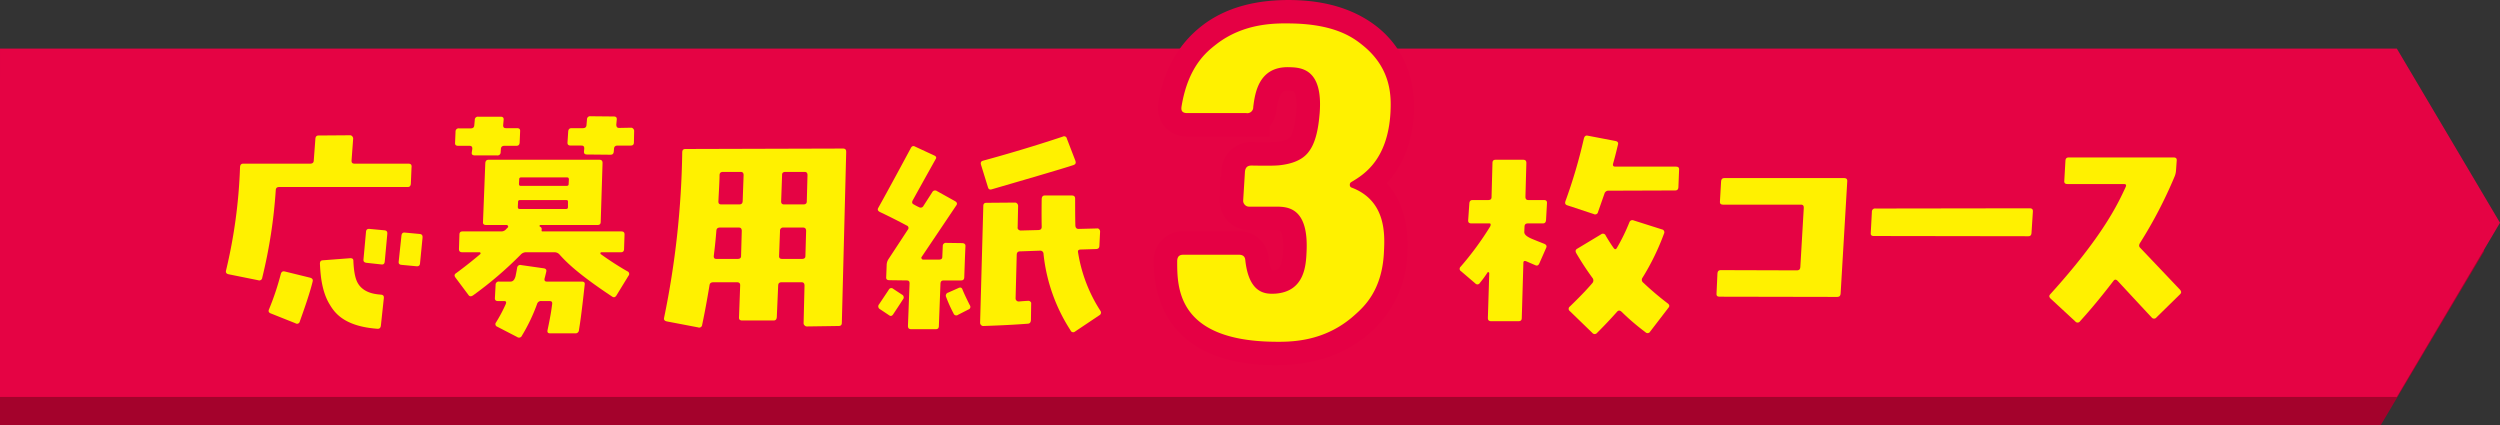
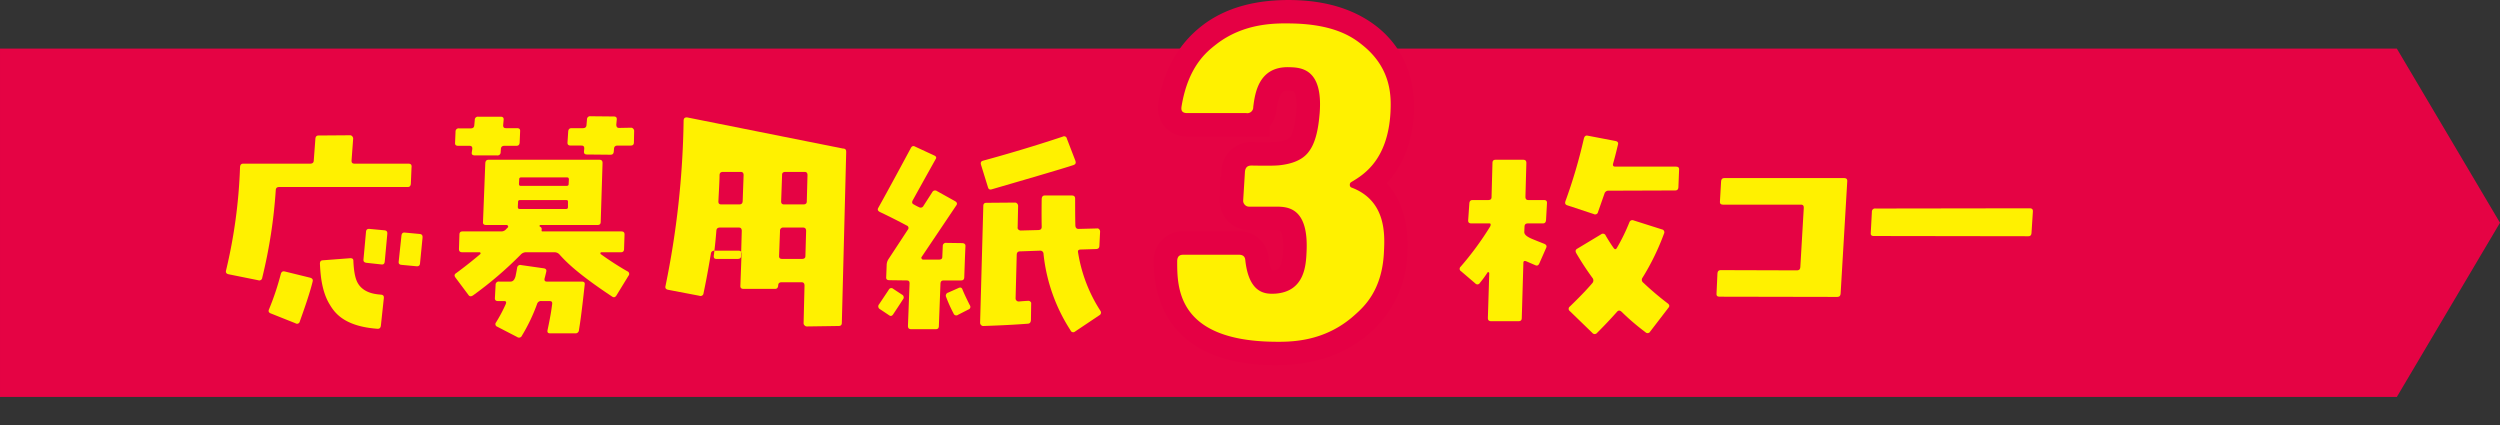
<svg xmlns="http://www.w3.org/2000/svg" width="755.707" height="128.487" viewBox="0 0 755.707 128.487">
  <rect x="0" y="0" width="755.707" height="128.487" fill="#333333" stroke="none" />
  <g id="bar1-sp" transform="translate(-7451 -2585.358)">
-     <path id="パス_1353" data-name="パス 1353" d="M539.668,28.063h337L908.45,80.709l-31.293,52.646H157.485V28.063Z" transform="translate(7293.515 2580.49)" fill="#a4022c" />
    <path id="パス_1354" data-name="パス 1354" d="M522.281,19.558H874.523l31.183,52.647L874.523,124.85H150V19.558Z" transform="translate(7301.001 2580.49)" fill="#e50344" />
    <g id="グループ_213" data-name="グループ 213" transform="translate(7177.25 2585.632)">
      <g id="グループ_209" data-name="グループ 209" transform="translate(342.039 6.8)">
        <path id="パス_422" data-name="パス 422" d="M382.148,77.545c-.9,3.737-2.884,9.275-3.876,12.043a.841.841,0,0,1-1.316.554l-7.474-2.977c-.9-.345-.624-.992-.485-1.314a80.523,80.523,0,0,0,3.53-10.59c.277-.969.923-.83,1.246-.762l7.614,1.869c.969.277.83.878.762,1.178m21.526,4.983-.9,8.375c-.139.969-.785.923-1.108.9-10.382-.762-13.058-5.191-14.4-7.406-2.491-4.084-2.768-9.437-2.906-12.114-.07-1.107.576-1.153.9-1.177l8.168-.622c1.037-.07,1.037.531,1.037.831.207,5.052,1.177,6.482,1.661,7.2,1.87,2.562,5.053,2.839,6.646,2.977.969.07.923.715.9,1.039m8.375-39.592-.207,4.983c-.07,1.039-.715,1.039-1.039,1.039H372.042c-.969,0-1.015.646-1.039.969a153.039,153.039,0,0,1-4.084,26.44.9.9,0,0,1-1.245.762l-8.929-1.8c-.969-.207-.831-.854-.762-1.177a156.376,156.376,0,0,0,4.222-31.217c.07-1.039.715-1.039,1.039-1.039h20.142c1.039,0,1.084-.646,1.107-.969l.485-6.505c.07-1.039.715-1.039,1.039-1.039l9.414-.07a.84.84,0,0,1,.692.312,1,1,0,0,1,.277.727l-.484,6.575c-.07.969.622.969.969.969h16.2c1.039,0,.992.692.969,1.039m-7.336,20.212-.762,8.236c-.07,1.108-.762,1.015-1.108.969l-4.429-.485c-.969-.138-.923-.738-.9-1.037l.76-8.307c.07-.969.762-.923,1.108-.9l4.429.415c.969.07.923.762.9,1.108m10.659,1.107-.762,7.753c-.07.969-.762.923-1.107.9l-4.431-.415c-1.037-.07-.946-.762-.9-1.108L409,63.633c.138-.969.738-.924,1.037-.9l4.431.416c.969.068.923.76.9,1.107" transform="translate(-355.935 0.498)" fill="#fff100" />
        <path id="パス_423" data-name="パス 423" d="M448.9,79.8c-1.037,9.552-1.5,12.275-1.729,13.636a1.03,1.03,0,0,1-1.177,1.039h-7.545c-.969,0-.83-.692-.762-1.039.969-4.5,1.246-6.714,1.384-7.821.139-.9-.553-.9-.9-.9h-2.353a1.238,1.238,0,0,0-1.314.9,53.346,53.346,0,0,1-4.568,9.552.945.945,0,0,1-1.454.415l-6.022-3.115a.821.821,0,0,1-.347-1.314,44.984,44.984,0,0,0,2.907-5.469c.415-.968-.231-.968-.554-.968h-1.8c-.969,0-.923-.693-.9-1.039l.207-3.876a.939.939,0,0,1,1.107-.969h3.392c1.039,0,1.361-1.061,1.523-1.592.277-1.316.415-2.146.485-2.562a.957.957,0,0,1,1.246-.83l6.782.969c.969.138.831.785.762,1.107-.277,1.177-.415,1.684-.485,1.938-.207.969.438.969.762.969H448c1.039,0,.946.646.9.969m-5.052-24.988c.068-.622-.347-.622-.554-.622H429.381c-.622,0-.622.415-.622.622l-.07,1.454c0,.624.415.624.622.624h13.913c.624,0,.624-.416.624-.624Zm.276-6.852c0-.622-.415-.622-.622-.622H429.728c-.624,0-.624.415-.624.622l-.07,1.316c0,.622.37.622.554.622h13.843c.624,0,.624-.415.624-.622Zm18,29.14-3.6,5.884c-.553.9-1.107.531-1.384.345-10.868-7.2-14.143-10.8-15.781-12.6a2.034,2.034,0,0,0-1.661-.762H431.32a2.2,2.2,0,0,0-1.731.692,112.77,112.77,0,0,1-14.4,12.321c-.9.622-1.268.115-1.454-.139l-3.876-5.191c-.622-.831-.068-1.2.209-1.384,3.391-2.492,5.929-4.615,7.2-5.677a.34.34,0,0,0,.138-.415.316.316,0,0,0-.347-.207h-5.191c-.969,0-.969-.692-.969-1.039l.139-4.291c0-.969.692-.969,1.037-.969h11.49a1.915,1.915,0,0,0,1.661-.76l.416-.416a.37.37,0,0,0,.068-.485.479.479,0,0,0-.485-.277h-6.09c-1.039,0-.992-.646-.969-.968l.692-17.719c.07-1.039.762-1.039,1.107-1.039H453.33c.969,0,.969.692.969,1.039l-.554,17.719c0,.968-.692.968-1.037.968H435.541a.263.263,0,0,0-.277.209c-.068.207.07.254.139.276l.277.209a.729.729,0,0,1,.207.727c-.07.518.115.518.208.518h23.879c.969,0,.969.647.969.969l-.138,4.291c0,1.039-.692,1.039-1.039,1.039h-5.815a.263.263,0,0,0-.277.207.3.3,0,0,0,.07.347,91.437,91.437,0,0,0,8.03,5.191.843.843,0,0,1,.345,1.384M429.381,33.494l-.138,3.324c-.07.969-.715.969-1.039.969h-3.53c-1.039,0-1.085.692-1.108,1.037l-.068.9a.939.939,0,0,1-1.108.969h-6.644c-1.107,0-1.016-.646-.969-.969l.138-.9c.139-1.037-.6-1.037-.969-1.037h-3.322c-.969,0-.923-.647-.9-.969l.138-3.324a.939.939,0,0,1,1.108-.969h3.46c1.039,0,1.085-.692,1.108-1.037l.138-1.523a.939.939,0,0,1,1.108-.969H423.5c.968,0,.923.646.9.969l-.139,1.523c-.068.969.577.969.9.969h3.322c.969,0,.923.692.9,1.037m34.47-.138-.07,3.392c0,.969-.692.969-1.037.969h-3.876c-1.039,0-1.085.692-1.108,1.037l-.068.762c-.07.969-.715.969-1.039.969l-7.059-.068c-.969,0-.924-.647-.9-.969l.07-.762c.07-.969-.577-.969-.9-.969h-3.184c-1.039,0-.992-.692-.969-1.039l.207-3.184c.07-1.037.762-1.037,1.108-1.037h3.322c1.037,0,1.084-.692,1.107-1.039l.139-1.592a.938.938,0,0,1,1.107-.969l6.991.068c.969,0,.923.647.9.969l-.138,1.454c0,1.039.6,1.039.9,1.039l3.53-.07a.838.838,0,0,1,.692.312,1,1,0,0,1,.277.727" transform="translate(-340.449 -0.789)" fill="#fff100" />
-         <path id="パス_424" data-name="パス 424" d="M482.205,61.348c0-1.037-.646-1.037-.969-1.037h-5.607c-1.037,0-1.084.692-1.107,1.037-.277,3.531-.6,6.115-.762,7.406-.138,1.039.508,1.039.831,1.039h6.367c1.039,0,1.039-.646,1.039-.969Zm.554-16.888c0-.969-.647-.969-.969-.969h-5.26c-1.039,0-1.039.738-1.039,1.107,0,1.108-.184,4.568-.277,6.3l-.07,1.454c-.068.969.624.969.969.969h5.33c.969,0,1.015-.692,1.039-1.039Zm18.9,16.888c0-1.037-.693-1.037-1.039-1.037H494.8a.933.933,0,0,0-1.037,1.037l-.277,7.476c-.07.969.622.969.969.969h5.952c1.037,0,1.037-.646,1.037-.969Zm.415-16.888c0-.969-.646-.969-.969-.969h-5.675c-1.039,0-1.039.646-1.039.969l-.277,7.821c-.07,1.039.622,1.039.969,1.039h5.745c1.039,0,1.039-.692,1.039-1.039Zm11.7-6.991L512.452,89.1c0,.969-.692.969-1.037.969l-9.552.139a.9.9,0,0,1-.659-.312.849.849,0,0,1-.31-.657l.277-11.352c0-1.037-.647-1.037-.969-1.037h-5.952c-.969,0-1.015.646-1.039.968l-.415,9.553c-.07,1.037-.715,1.037-1.039,1.037h-9.414c-1.037,0-.992-.692-.969-1.037l.347-9.483c.07-1.037-.669-1.037-1.039-1.037h-7.059c-1.039,0-1.132.646-1.177.968-1.108,6.646-1.847,10.152-2.215,11.906a.9.9,0,0,1-1.246.762l-9.414-1.8c-1.037-.207-.9-.853-.83-1.177a265.508,265.508,0,0,0,5.468-49.906c0-1.037.692-1.037,1.039-1.037L512.8,36.43c.969,0,.969.692.969,1.039" transform="translate(-326.27 1.398)" fill="#fff100" />
+         <path id="パス_424" data-name="パス 424" d="M482.205,61.348c0-1.037-.646-1.037-.969-1.037h-5.607c-1.037,0-1.084.692-1.107,1.037-.277,3.531-.6,6.115-.762,7.406-.138,1.039.508,1.039.831,1.039h6.367c1.039,0,1.039-.646,1.039-.969Zm.554-16.888c0-.969-.647-.969-.969-.969h-5.26c-1.039,0-1.039.738-1.039,1.107,0,1.108-.184,4.568-.277,6.3l-.07,1.454c-.068.969.624.969.969.969h5.33c.969,0,1.015-.692,1.039-1.039Zm18.9,16.888c0-1.037-.693-1.037-1.039-1.037H494.8a.933.933,0,0,0-1.037,1.037l-.277,7.476c-.07.969.622.969.969.969h5.952c1.037,0,1.037-.646,1.037-.969Zm.415-16.888c0-.969-.646-.969-.969-.969h-5.675c-1.039,0-1.039.646-1.039.969l-.277,7.821c-.07,1.039.622,1.039.969,1.039h5.745c1.039,0,1.039-.692,1.039-1.039Zm11.7-6.991L512.452,89.1c0,.969-.692.969-1.037.969l-9.552.139a.9.9,0,0,1-.659-.312.849.849,0,0,1-.31-.657l.277-11.352c0-1.037-.647-1.037-.969-1.037h-5.952c-.969,0-1.015.646-1.039.968c-.07,1.037-.715,1.037-1.039,1.037h-9.414c-1.037,0-.992-.692-.969-1.037l.347-9.483c.07-1.037-.669-1.037-1.039-1.037h-7.059c-1.039,0-1.132.646-1.177.968-1.108,6.646-1.847,10.152-2.215,11.906a.9.9,0,0,1-1.246.762l-9.414-1.8c-1.037-.207-.9-.853-.83-1.177a265.508,265.508,0,0,0,5.468-49.906c0-1.037.692-1.037,1.039-1.037L512.8,36.43c.969,0,.969.692.969,1.039" transform="translate(-326.27 1.398)" fill="#fff100" />
        <path id="パス_425" data-name="パス 425" d="M516.442,82.873c-.969,1.522-2.262,3.46-2.907,4.429-.554.9-1.108.485-1.384.277l-2.7-1.8a.945.945,0,0,1-.208-1.454l2.907-4.361a.856.856,0,0,1,1.384-.277l2.63,1.731a.924.924,0,0,1,.277,1.454m20.21,1.731a.827.827,0,0,1-.415,1.314l-3.115,1.592a.876.876,0,0,1-1.384-.415,42.244,42.244,0,0,1-2.215-4.914.959.959,0,0,1,.622-1.385l3.115-1.384c.9-.415,1.131.277,1.246.624.624,1.522,1.638,3.553,2.146,4.568m-1.314-17.719c-.139,2.976-.277,7.129-.347,9.205,0,1.039-.692,1.039-1.037,1.039h-5.192c-.9,0-.946.646-.969.969l-.485,12.8c0,.969-.692.969-1.037.969h-7.338c-.969,0-.969-.692-.969-1.037l.485-12.736c.07-.969-.622-.969-.969-.969l-5.121-.07c-1.039,0-.992-.646-.969-.969l.138-3.53a3.348,3.348,0,0,1,.554-1.869l5.815-8.86a.789.789,0,0,0-.347-1.316c-3.6-1.938-6.6-3.369-8.1-4.084-.9-.485-.577-1.037-.415-1.314,3.322-5.952,7.614-13.936,9.759-17.927.485-.969,1.084-.647,1.384-.485l5.675,2.63c.969.415.6.969.416,1.245-3.946,7.061-5.884,10.567-6.853,12.321-.485.9.116,1.177.415,1.316a13.4,13.4,0,0,0,1.454.76.954.954,0,0,0,1.385-.415l2.63-4.084a.96.96,0,0,1,1.454-.345l5.468,3.045c.9.554.484,1.107.277,1.384L522.117,70a.4.4,0,0,0,0,.553.479.479,0,0,0,.485.277h4.706c1.039,0,1.039-.6,1.039-.9.069-1.454.115-2.607.138-3.184a.939.939,0,0,1,1.108-.969l4.776.07c1.037.07.992.715.969,1.039m40.768,19.381a.906.906,0,0,1-.276,1.384l-7.338,4.914a.854.854,0,0,1-1.384-.345A52.316,52.316,0,0,1,558.94,69.1a.971.971,0,0,0-1.107-.969l-5.953.209c-.969,0-1.015.692-1.039,1.037L550.5,82.526a.88.88,0,0,0,.277.692.9.9,0,0,0,.692.277c1.593-.138,2.423-.184,2.839-.207a.88.88,0,0,1,.692.277.618.618,0,0,1,.207.622l-.07,4.915c-.07,1.037-.669,1.084-.969,1.107-5.33.415-10.728.6-13.428.692a.844.844,0,0,1-.692-.311.9.9,0,0,1-.277-.659l.969-35.3c0-.969.692-.969,1.039-.969l8.513-.07a.836.836,0,0,1,.692.312,1,1,0,0,1,.277.727l-.138,6.437a.677.677,0,0,0,.242.692,1,1,0,0,0,.727.277l5.33-.139c.968-.068.968-.715.968-1.037-.068-3.392-.022-6.714,0-8.375.069-1.039.716-1.039,1.039-1.039h8.03c1.037,0,1.037.692,1.037,1.039,0,5.329.046,7.129.07,8.029.069,1.039.715,1.039,1.039,1.039l5.468-.139a.682.682,0,0,1,.692.242,1,1,0,0,1,.277.727l-.208,4.223c0,.969-.692,1.015-1.039,1.037l-4.568.139c-1.039,0-.9.646-.83.969a45.484,45.484,0,0,0,6.713,17.512m-7.544-45.337c.347.969-.254,1.2-.554,1.316-2.561.9-17.326,5.191-24.709,7.336-.9.277-1.085-.37-1.178-.692l-2.076-6.714c-.277-.969.324-1.153.623-1.246,11.906-3.253,20.027-5.929,24.088-7.268a.842.842,0,0,1,1.246.624Z" transform="translate(-311.792 0.569)" fill="#fff100" />
        <path id="パス_426" data-name="パス 426" d="M671.722,53.921l-.277,4.983c-.07,1.037-.715,1.037-1.039,1.037h-4.429c-.969,0-1.016.647-1.039.969l-.069,1.593c-.068,1.107,1.684,1.845,2.562,2.214,1.177.485,2.7,1.085,3.46,1.385.969.415.692,1.014.554,1.314l-2.008,4.568c-.415.969-1.014.692-1.314.554l-2.561-1.108c-.969-.415-.969.231-.969.554l-.484,16.543c0,.969-.693.969-1.039.969h-8.237c-.969,0-.969-.692-.969-1.039l.416-13.428a.4.4,0,0,0-.209-.345c-.276-.07-.322.068-.345.138a33.518,33.518,0,0,1-2.285,3.115.844.844,0,0,1-1.384.139l-4.291-3.669a.844.844,0,0,1-.138-1.384,92.617,92.617,0,0,0,8.86-12.044,1.233,1.233,0,0,0,.208-.692c0-.347-.231-.347-.347-.347H648.88c-1.037,0-.992-.692-.969-1.037l.347-4.983c.068-1.039.715-1.039,1.037-1.039h4.638c1.039,0,1.039-.646,1.039-.969l.277-10.244c0-.969.692-.969,1.037-.969h8.237c.969,0,.969.692.969,1.037l-.277,10.175c0,.969.646.969.969.969h4.638c.969,0,.923.692.9,1.039m36.685,31.563-5.469,7.129a.891.891,0,0,1-1.454.207,70.849,70.849,0,0,1-7.2-6.16c-.762-.692-1.178-.231-1.385,0-2.768,3.115-4.937,5.284-6.022,6.367a.911.911,0,0,1-1.452,0l-6.784-6.575a.841.841,0,0,1,0-1.385c4.222-4.084,5.929-6.067,6.784-7.059a1.228,1.228,0,0,0,0-1.661,86.476,86.476,0,0,1-4.845-7.406c-.485-.9.07-1.223.345-1.384l7.13-4.293a.908.908,0,0,1,1.454.416c1.177,2.006,1.96,3.115,2.353,3.668.553.762.876.209,1.037-.068A58.281,58.281,0,0,0,696.64,59.6a.943.943,0,0,1,1.314-.554l8.514,2.7a.882.882,0,0,1,.622,1.314,72.968,72.968,0,0,1-6.437,13.221,1.088,1.088,0,0,0,.208,1.592A89.545,89.545,0,0,0,708.2,84.1c.831.624.416,1.131.209,1.385m3.253-41.738-.208,5.26c-.07.969-.715.969-1.039.969l-20,.07a1.24,1.24,0,0,0-1.316.9l-1.938,5.537a.882.882,0,0,1-1.315.622l-7.96-2.63c-.9-.277-.669-.969-.554-1.314a156.207,156.207,0,0,0,5.537-18.828c.277-1.107.923-.969,1.246-.9l8.306,1.592c.969.209.831.808.762,1.108-.692,2.976-1.2,4.776-1.454,5.675-.277.969.416.969.762.969h18.2c1.039,0,.992.646.969.969" transform="translate(-272.391 0.519)" fill="#fff100" />
        <path id="パス_427" data-name="パス 427" d="M745.1,44.4,743.1,78.244c-.068,1.037-.76,1.037-1.107,1.037l-35.508-.068c-.969,0-.923-.647-.9-.969l.277-6.022c.07-1.039.715-1.039,1.039-1.039l22.98.07c.969,0,1.014-.692,1.037-1.039l1.039-17.788c.069-1.037-.577-1.037-.9-1.037H707.589c-1.039,0-.992-.647-.969-.97l.345-6.022c.07-1.039.715-1.039,1.039-1.039h36.131c1.039,0,.992.693.969,1.039" transform="translate(-254.999 3.398)" fill="#fff100" />
        <path id="パス_428" data-name="パス 428" d="M790.767,51.487l-.415,6.437c-.07.969-.715.969-1.039.969l-46.652-.07c-.969,0-.923-.646-.9-.969l.345-6.367a.939.939,0,0,1,1.108-.969l46.582-.07c1.039,0,.992.692.969,1.039" transform="translate(-244.554 5.444)" fill="#fff100" />
-         <path id="パス_429" data-name="パス 429" d="M823.125,79.916l-7.061,6.922a.923.923,0,0,1-1.522,0c-.415-.415-6.922-7.429-10.175-10.936-.76-.831-1.177-.277-1.384,0-4.983,6.507-8.352,10.244-10.036,12.112a.883.883,0,0,1-1.454.07l-7.406-6.852c-.762-.693-.347-1.155-.138-1.385,15.989-17.65,20.511-27.479,22.772-32.392.415-.9-.277-.9-.624-.9H789.139c-1.038,0-.992-.646-.969-.969l.347-6.09c.068-.969.715-.969,1.037-.969h31.7c.969,0,.923.646.9.969l-.207,2.907a5.741,5.741,0,0,1-.485,2.006,135.018,135.018,0,0,1-10.383,19.935c-.553.9-.138,1.316.07,1.523.138.138,8.029,8.443,11.975,12.6.692.762.231,1.223,0,1.454" transform="translate(-232.46 2.002)" fill="#fff100" />
        <path id="パス_430" data-name="パス 430" d="M635.492,13.968Q627.427,7.362,613.82,7.1q-14.538-.263-22.993,6.343T580.388,32.2q-.265,1.983,1.718,1.982h17.839a1.837,1.837,0,0,0,2.115-1.849q1.585-12.288,10.835-12.025,10.307.267,9.25,13.874-.663,7.4-2.643,10.7-2.644,4.231-9.117,5.022a75.031,75.031,0,0,1-8.721.131,1.889,1.889,0,0,0-2.116,1.982l-.528,8.589a1.806,1.806,0,0,0,1.851,1.851h8.192q9.777.133,9.117,13.61Q617.65,88.1,608.8,88.759q-7.927.4-9.117-9.91A1.773,1.773,0,0,0,597.7,77h-16.65a1.752,1.752,0,0,0-1.982,1.982q0,23.786,28.806,24.314,15.592.263,24.843-8.059a25.988,25.988,0,0,0,8.853-19.029q.793-15.592-9.911-19.557a.992.992,0,0,1,0-1.585q11.1-6.605,11.893-21.143Q644.077,21.106,635.492,13.968Z" transform="translate(-291.519 -7.073)" fill="none" stroke="#e50044" stroke-width="14.173" />
        <path id="パス_431" data-name="パス 431" d="M643.553,33.924c-.794,14.535-8.193,18.94-11.893,21.142a.856.856,0,0,0-.4.793.834.834,0,0,0,.4.794c10.7,3.964,10.174,14.359,9.91,19.557-.528,11.628-6.077,16.561-8.853,19.027-9.25,8.325-19.645,8.148-24.843,8.061-28.8-.528-28.8-16.386-28.8-24.314,0-1.982,1.32-1.982,1.981-1.982H597.7c1.849,0,1.938,1.233,1.982,1.849,1.19,10.307,6.474,10.043,9.117,9.911,8.853-.661,9.206-8.678,9.383-12.686.66-13.478-5.858-13.566-9.117-13.611H600.87a1.683,1.683,0,0,1-1.322-.528,1.707,1.707,0,0,1-.529-1.321l.529-8.589c.133-1.982,1.455-1.982,2.116-1.982,6.739.131,8.061-.044,8.722-.133,6.473-.793,8.235-3.612,9.116-5.021,1.982-3.3,2.423-8.237,2.643-10.7C623.2,20.579,616.33,20.4,612.9,20.313c-9.251-.264-10.308,7.929-10.836,12.026a1.792,1.792,0,0,1-2.115,1.849H582.105c-1.982,0-1.805-1.321-1.718-1.982,1.982-12.157,7.62-16.562,10.44-18.765,8.456-6.607,18.147-6.431,22.993-6.342,13.61.264,18.984,4.669,21.672,6.871,8.588,7.135,8.236,15.681,8.061,19.953" transform="translate(-291.519 -7.076)" fill="#fff100" />
      </g>
    </g>
  </g>
</svg>